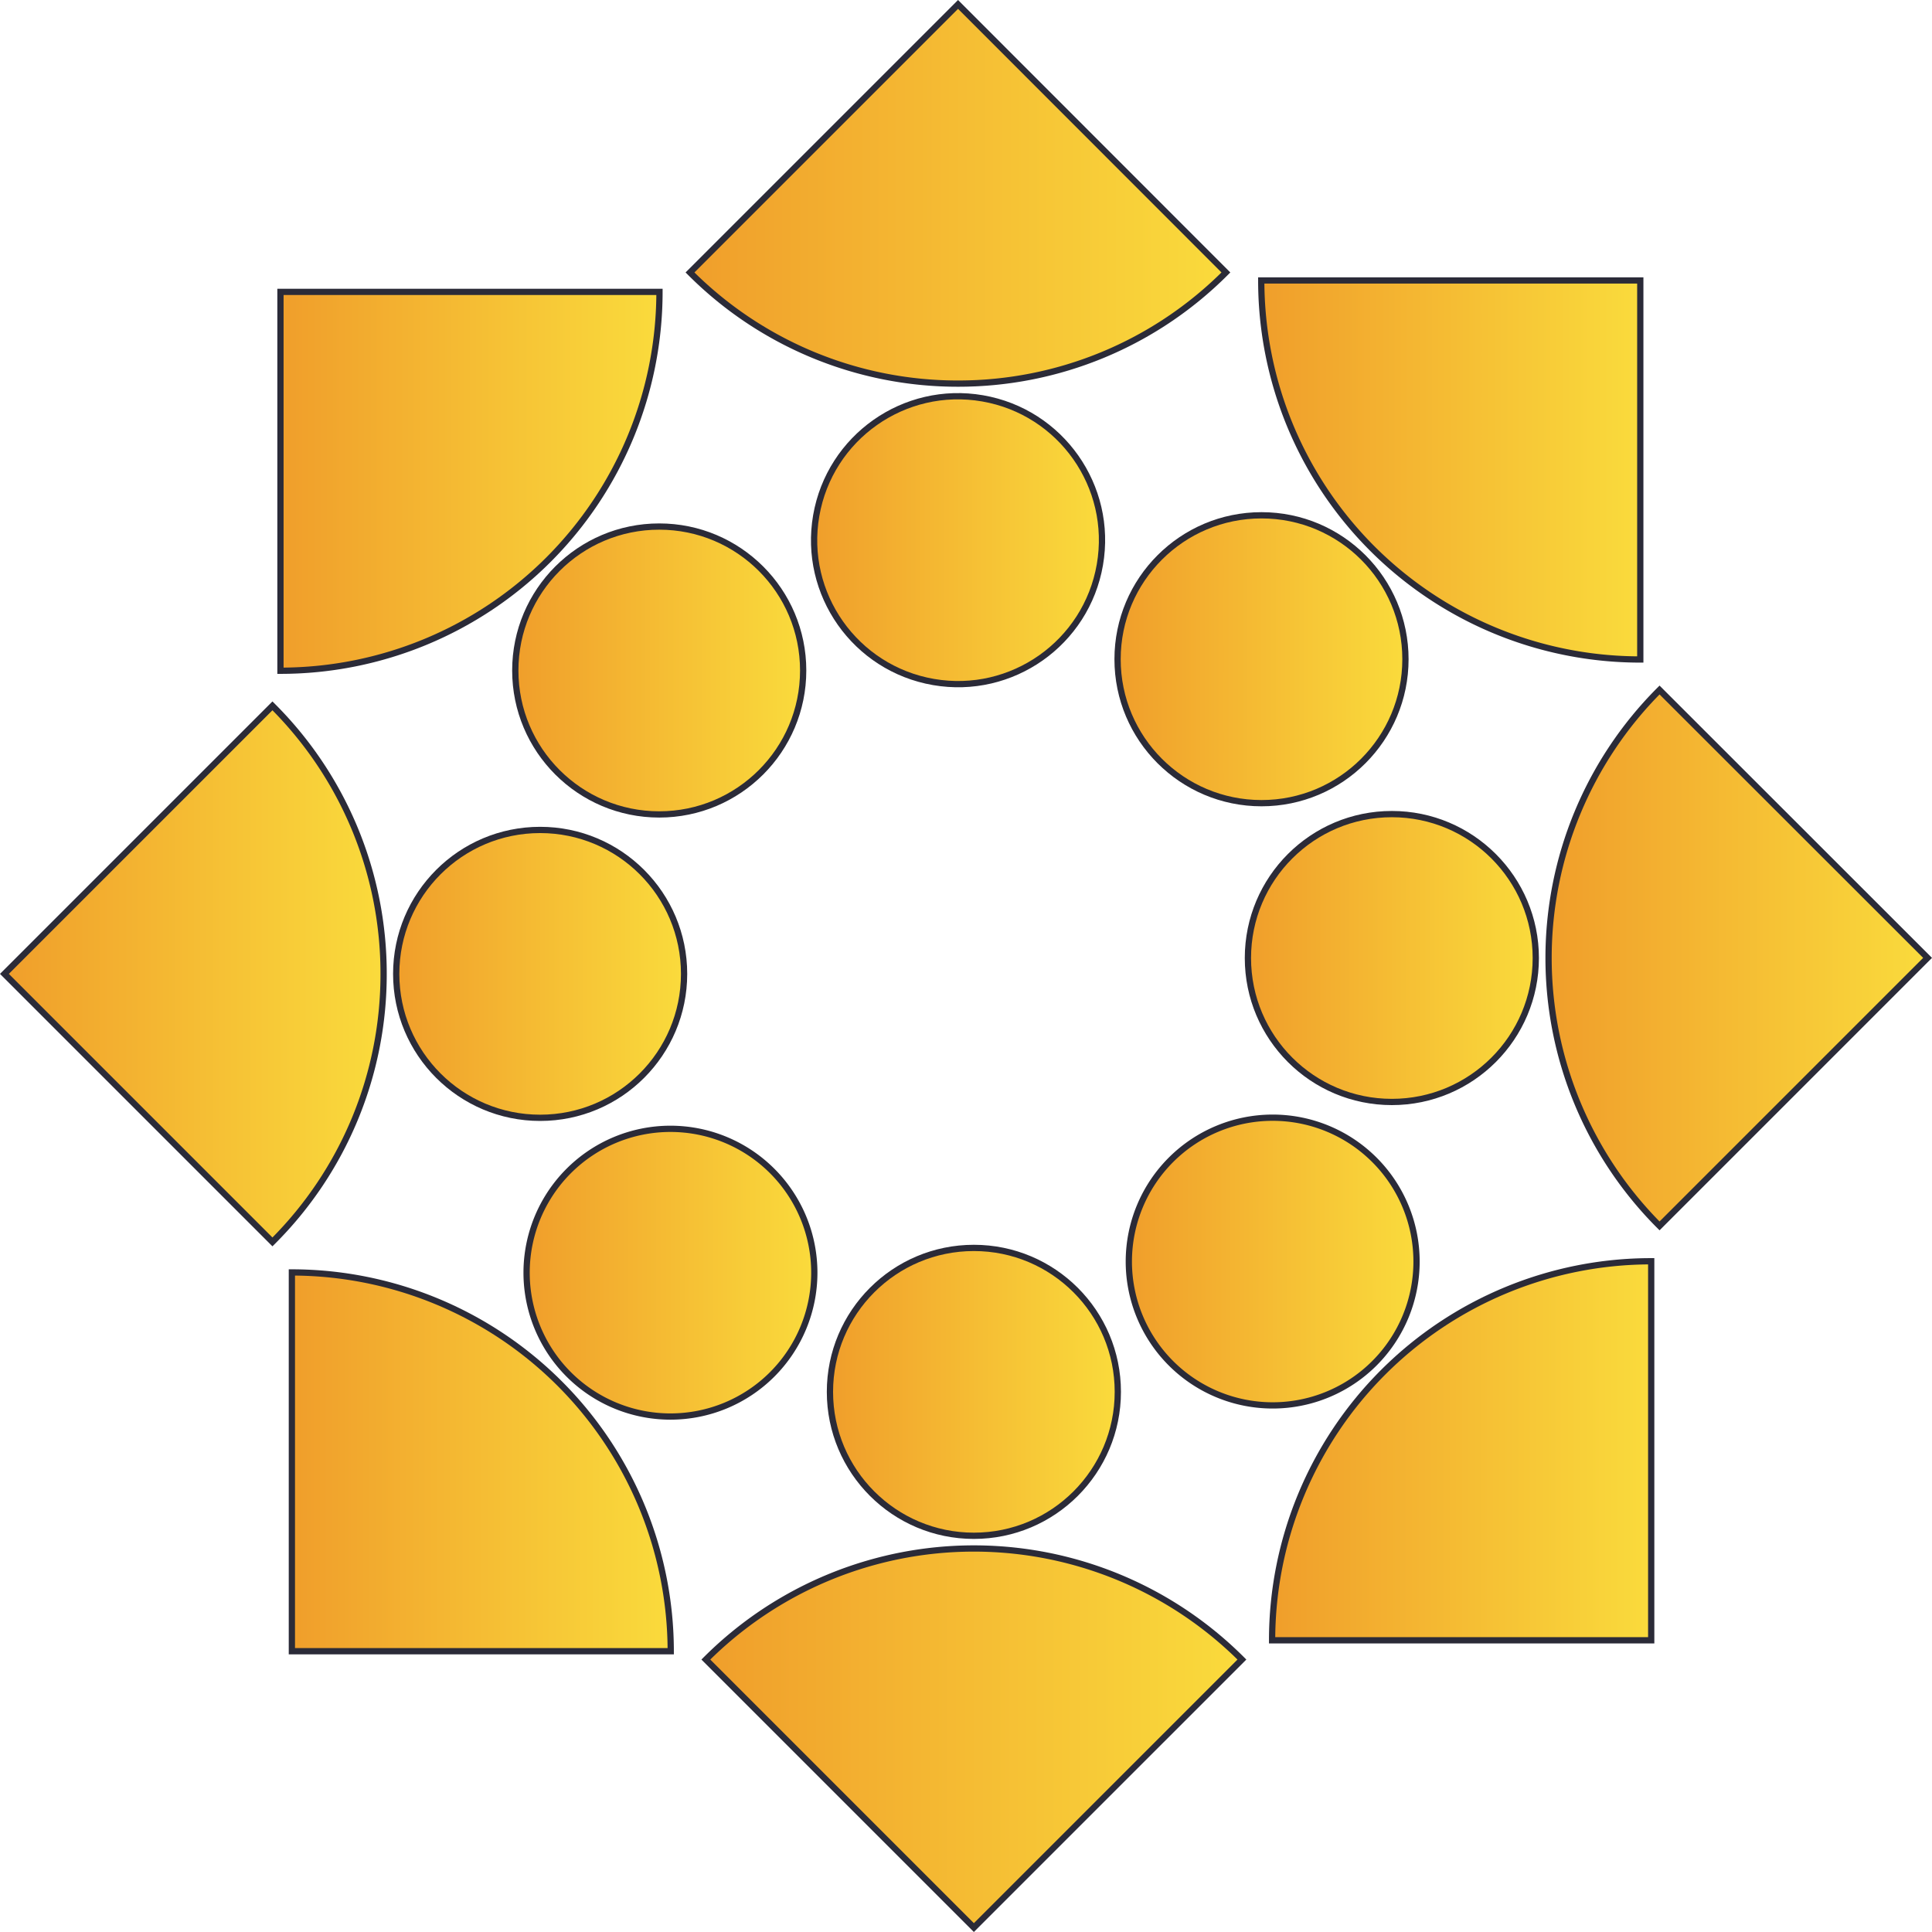
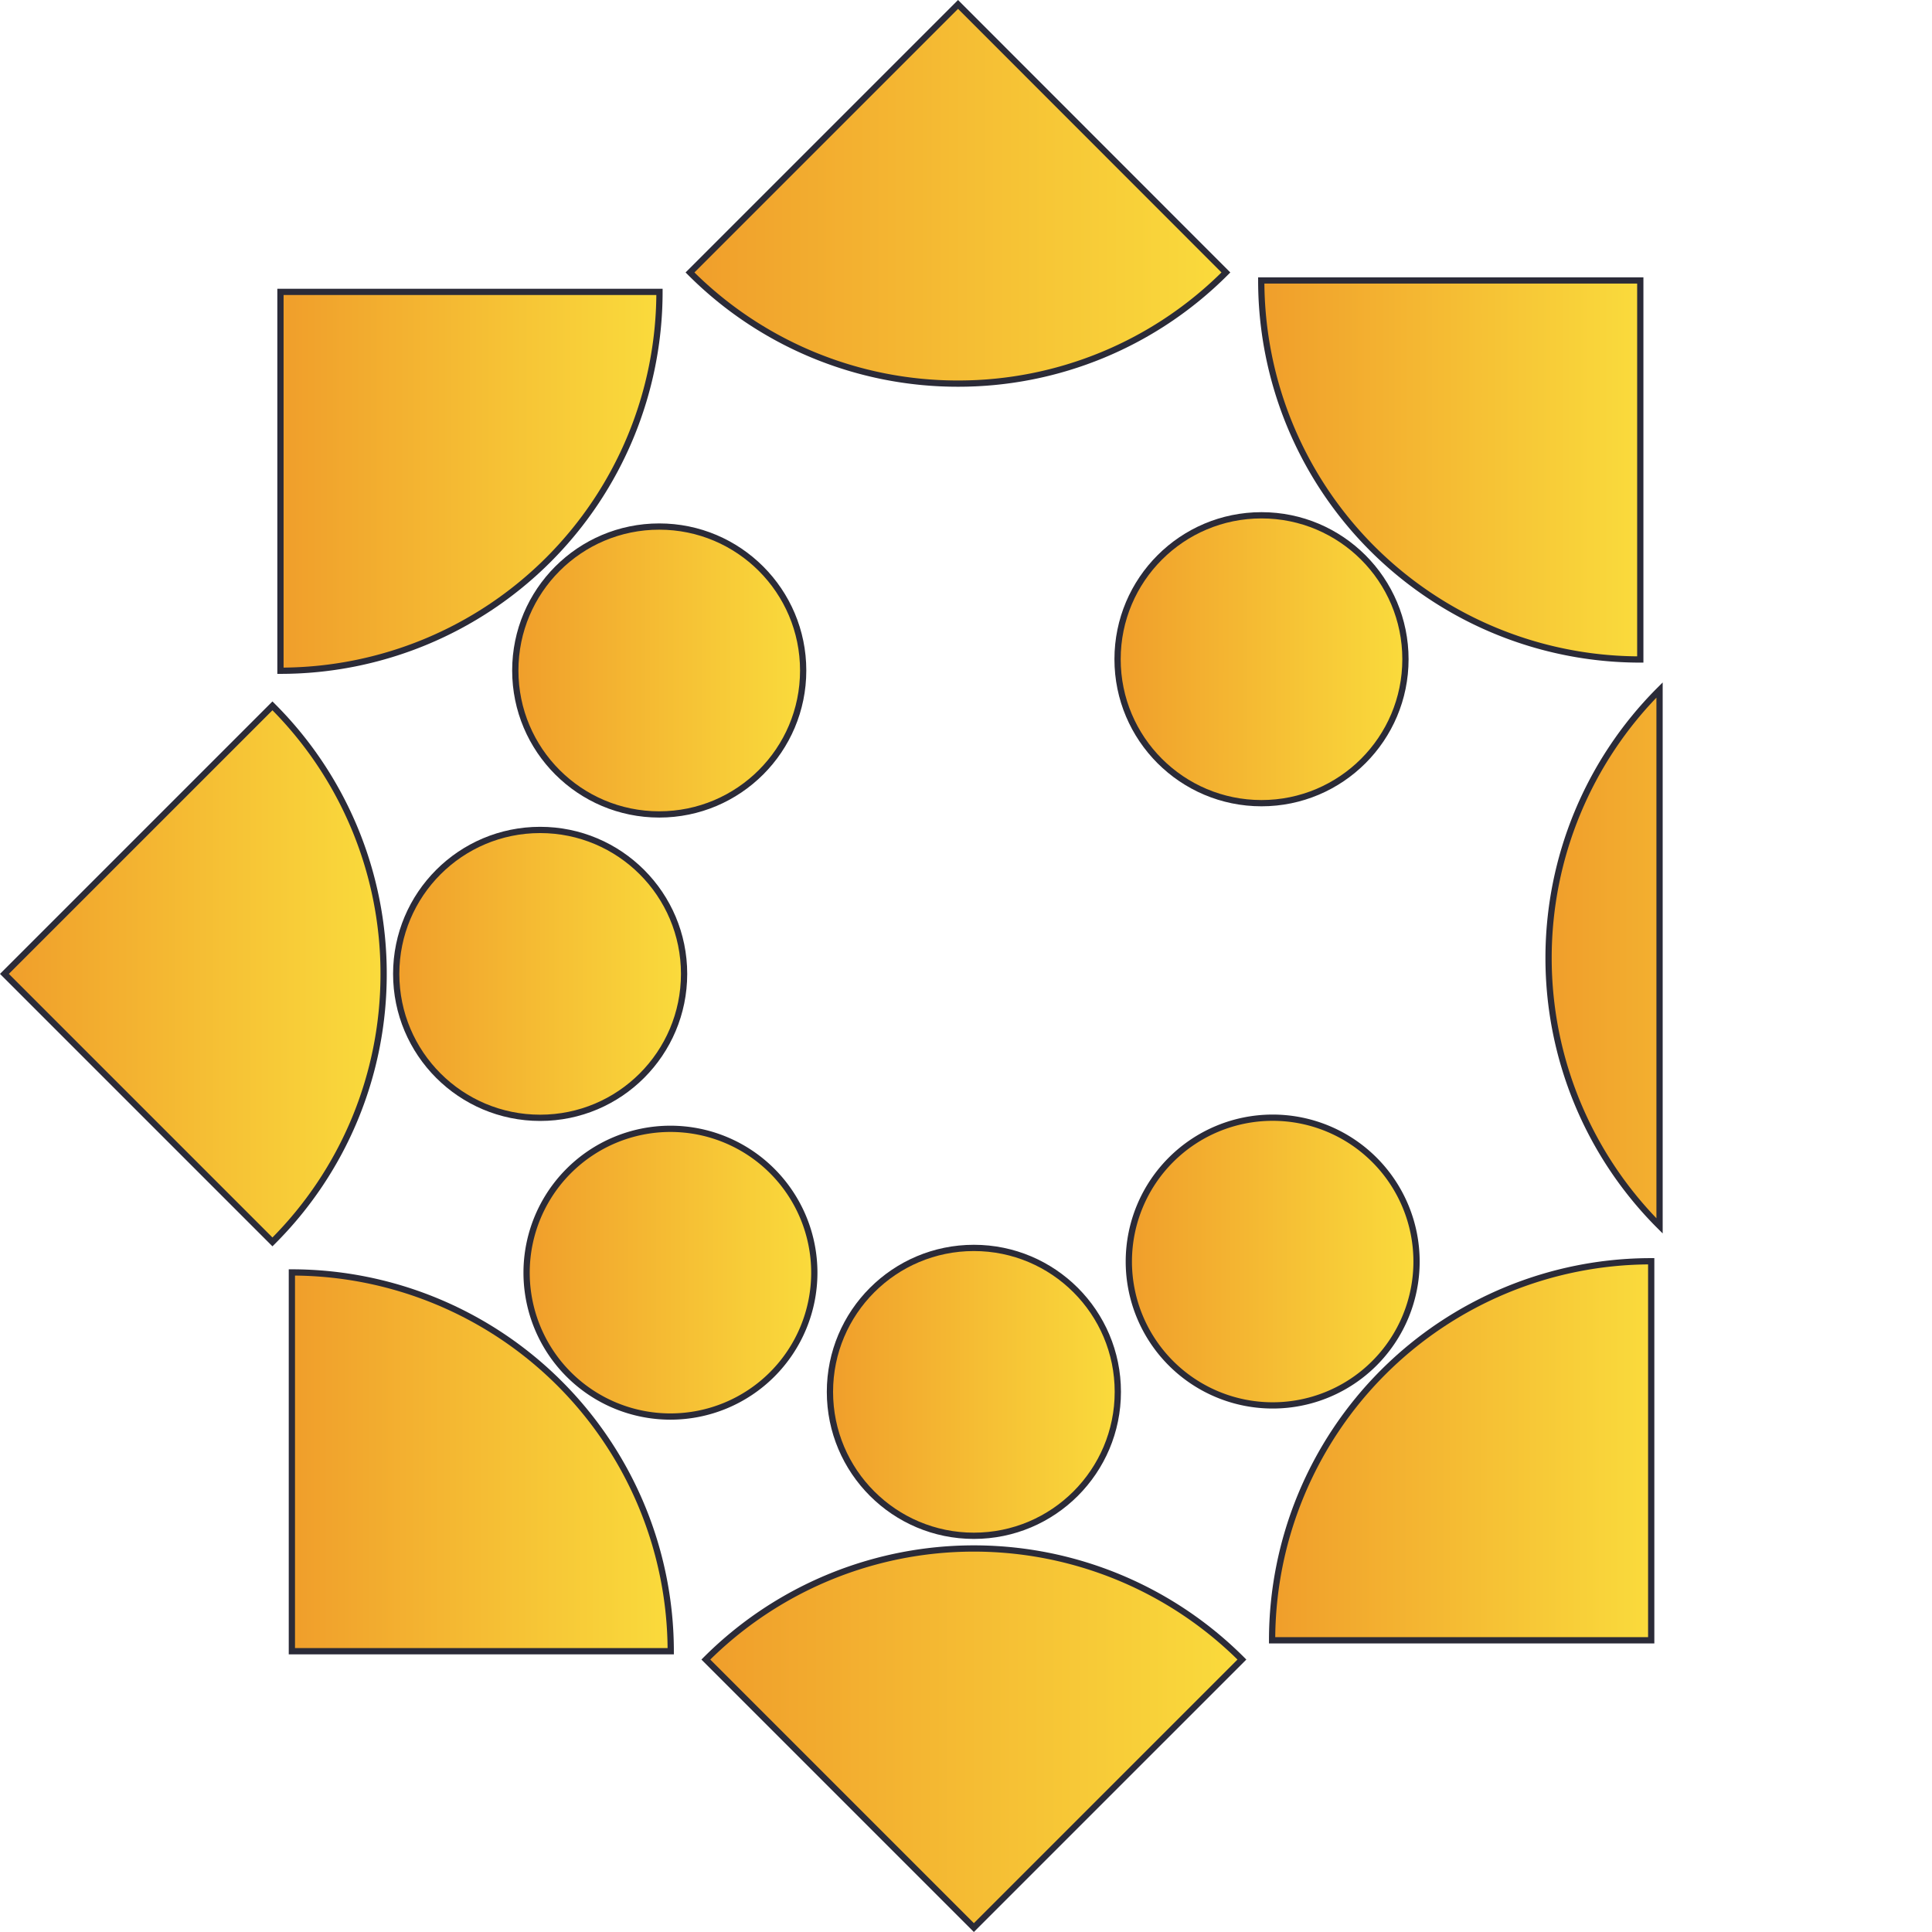
<svg xmlns="http://www.w3.org/2000/svg" xmlns:xlink="http://www.w3.org/1999/xlink" viewBox="0 0 231.67 231.67">
  <defs>
    <style>.cls-1,.cls-10,.cls-11,.cls-12,.cls-13,.cls-14,.cls-15,.cls-16,.cls-2,.cls-3,.cls-4,.cls-5,.cls-6,.cls-7,.cls-8,.cls-9{stroke:#2b2b38;stroke-miterlimit:10;stroke-width:0.75px;}.cls-1{fill:url(#linear-gradient);}.cls-2{fill:url(#linear-gradient-2);}.cls-3{fill:url(#linear-gradient-3);}.cls-4{fill:url(#linear-gradient-4);}.cls-5{fill:url(#linear-gradient-5);}.cls-6{fill:url(#linear-gradient-6);}.cls-7{fill:url(#linear-gradient-7);}.cls-8{fill:url(#linear-gradient-8);}.cls-9{fill:url(#linear-gradient-9);}.cls-10{fill:url(#linear-gradient-10);}.cls-11{fill:url(#linear-gradient-11);}.cls-12{fill:url(#linear-gradient-12);}.cls-13{fill:url(#linear-gradient-13);}.cls-14{fill:url(#linear-gradient-14);}.cls-15{fill:url(#linear-gradient-15);}.cls-16{fill:url(#linear-gradient-16);}</style>
    <linearGradient id="linear-gradient" x1="99.53" y1="166.9" x2="134.04" y2="166.9" gradientUnits="userSpaceOnUse">
      <stop offset="0" stop-color="#f09e2b" />
      <stop offset="1" stop-color="#fadb3c" />
    </linearGradient>
    <linearGradient id="linear-gradient-2" x1="84.64" y1="208.41" x2="148.92" y2="208.41" xlink:href="#linear-gradient" />
    <linearGradient id="linear-gradient-3" x1="135.36" y1="151.27" x2="169.87" y2="151.27" xlink:href="#linear-gradient" />
    <linearGradient id="linear-gradient-4" x1="152.58" y1="173.97" x2="198.04" y2="173.97" xlink:href="#linear-gradient" />
    <linearGradient id="linear-gradient-5" x1="149.64" y1="114.88" x2="184.15" y2="114.88" xlink:href="#linear-gradient" />
    <linearGradient id="linear-gradient-6" x1="185.68" y1="114.88" x2="231.14" y2="114.88" xlink:href="#linear-gradient" />
    <linearGradient id="linear-gradient-7" x1="134.01" y1="79.05" x2="168.52" y2="79.05" xlink:href="#linear-gradient" />
    <linearGradient id="linear-gradient-8" x1="151.24" y1="56.36" x2="196.69" y2="56.36" xlink:href="#linear-gradient" />
    <linearGradient id="linear-gradient-9" x1="97.63" y1="64.77" x2="132.14" y2="64.77" gradientTransform="translate(159.09 -59.48) rotate(80.17)" xlink:href="#linear-gradient" />
    <linearGradient id="linear-gradient-10" x1="82.74" y1="23.26" x2="147.02" y2="23.26" xlink:href="#linear-gradient" />
    <linearGradient id="linear-gradient-11" x1="61.8" y1="80.4" x2="96.31" y2="80.4" xlink:href="#linear-gradient" />
    <linearGradient id="linear-gradient-12" x1="33.63" y1="57.7" x2="79.08" y2="57.7" xlink:href="#linear-gradient" />
    <linearGradient id="linear-gradient-13" x1="47.51" y1="116.78" x2="82.03" y2="116.78" xlink:href="#linear-gradient" />
    <linearGradient id="linear-gradient-14" x1="0.53" y1="116.78" x2="45.98" y2="116.78" xlink:href="#linear-gradient" />
    <linearGradient id="linear-gradient-15" x1="63.14" y1="152.61" x2="97.66" y2="152.61" xlink:href="#linear-gradient" />
    <linearGradient id="linear-gradient-16" x1="34.97" y1="175.31" x2="80.43" y2="175.31" xlink:href="#linear-gradient" />
  </defs>
  <g id="Livello_2" data-name="Livello 2">
    <g id="Livello_1-2" data-name="Livello 1">
      <circle class="cls-1" cx="116.78" cy="166.9" r="17.26" />
      <path class="cls-2" d="M148.92,199a45.44,45.44,0,0,0-64.28,0l32.14,32.14Z" />
      <path class="cls-3" d="M140.41,163.47a17.25,17.25,0,1,1,24.4,0A17.25,17.25,0,0,1,140.41,163.47Z" />
      <path class="cls-4" d="M198,151.24a45.46,45.46,0,0,0-45.46,45.45H198Z" />
-       <circle class="cls-5" cx="166.9" cy="114.88" r="17.26" />
-       <path class="cls-6" d="M199,82.74A45.44,45.44,0,0,0,199,147l32.14-32.14Z" />
+       <path class="cls-6" d="M199,82.74A45.44,45.44,0,0,0,199,147Z" />
      <circle class="cls-7" cx="151.27" cy="79.05" r="17.26" />
      <path class="cls-8" d="M151.24,33.63a45.44,45.44,0,0,0,45.45,45.45V33.63Z" />
-       <circle class="cls-9" cx="114.88" cy="64.77" r="17.26" transform="translate(31.45 166.91) rotate(-80.17)" />
      <path class="cls-10" d="M82.74,32.67A45.3,45.3,0,0,0,114.88,46,45.28,45.28,0,0,0,147,32.67L114.88.53Z" />
      <circle class="cls-11" cx="79.05" cy="80.4" r="17.26" />
      <path class="cls-12" d="M33.63,80.43A45.46,45.46,0,0,0,79.08,35H33.63Z" />
      <circle class="cls-13" cx="64.77" cy="116.78" r="17.26" />
      <path class="cls-14" d="M32.67,148.92A45.26,45.26,0,0,0,46,116.78,45.3,45.3,0,0,0,32.67,84.64L.53,116.78Z" />
      <path class="cls-15" d="M68.2,140.41a17.25,17.25,0,1,1,0,24.4A17.25,17.25,0,0,1,68.2,140.41Z" />
      <path class="cls-16" d="M80.43,198A45.48,45.48,0,0,0,35,152.58V198Z" />
    </g>
  </g>
</svg>